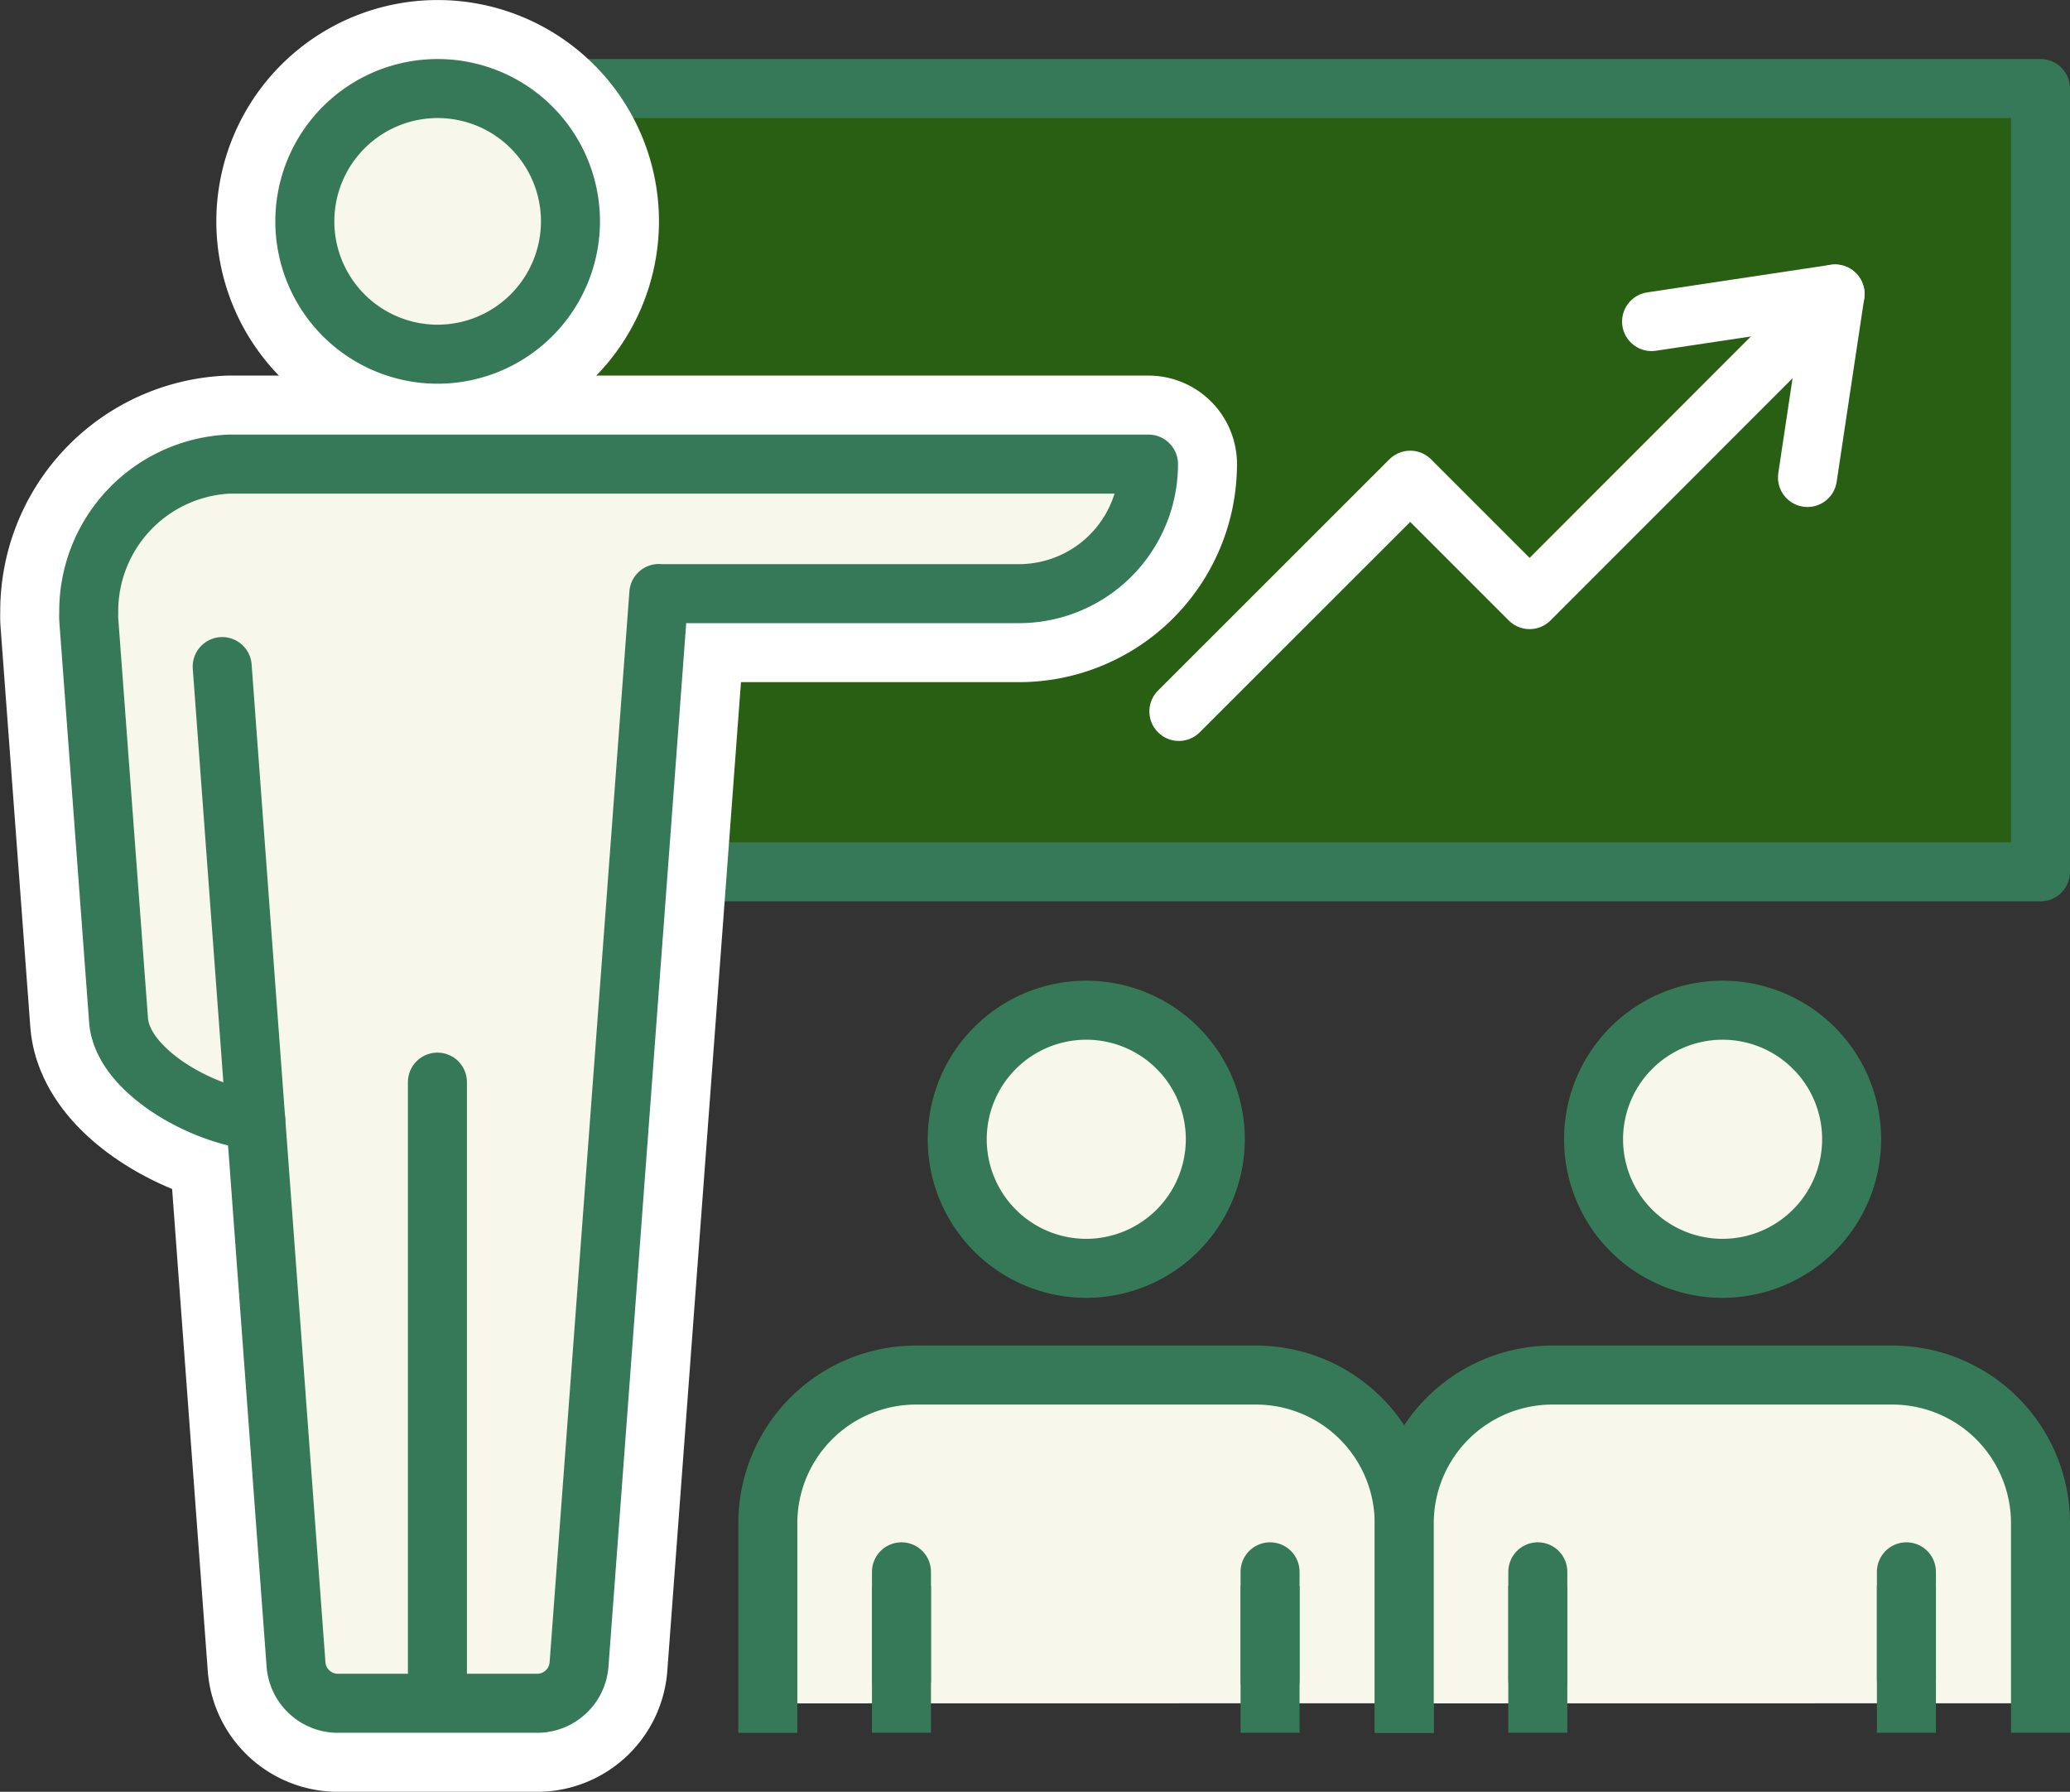
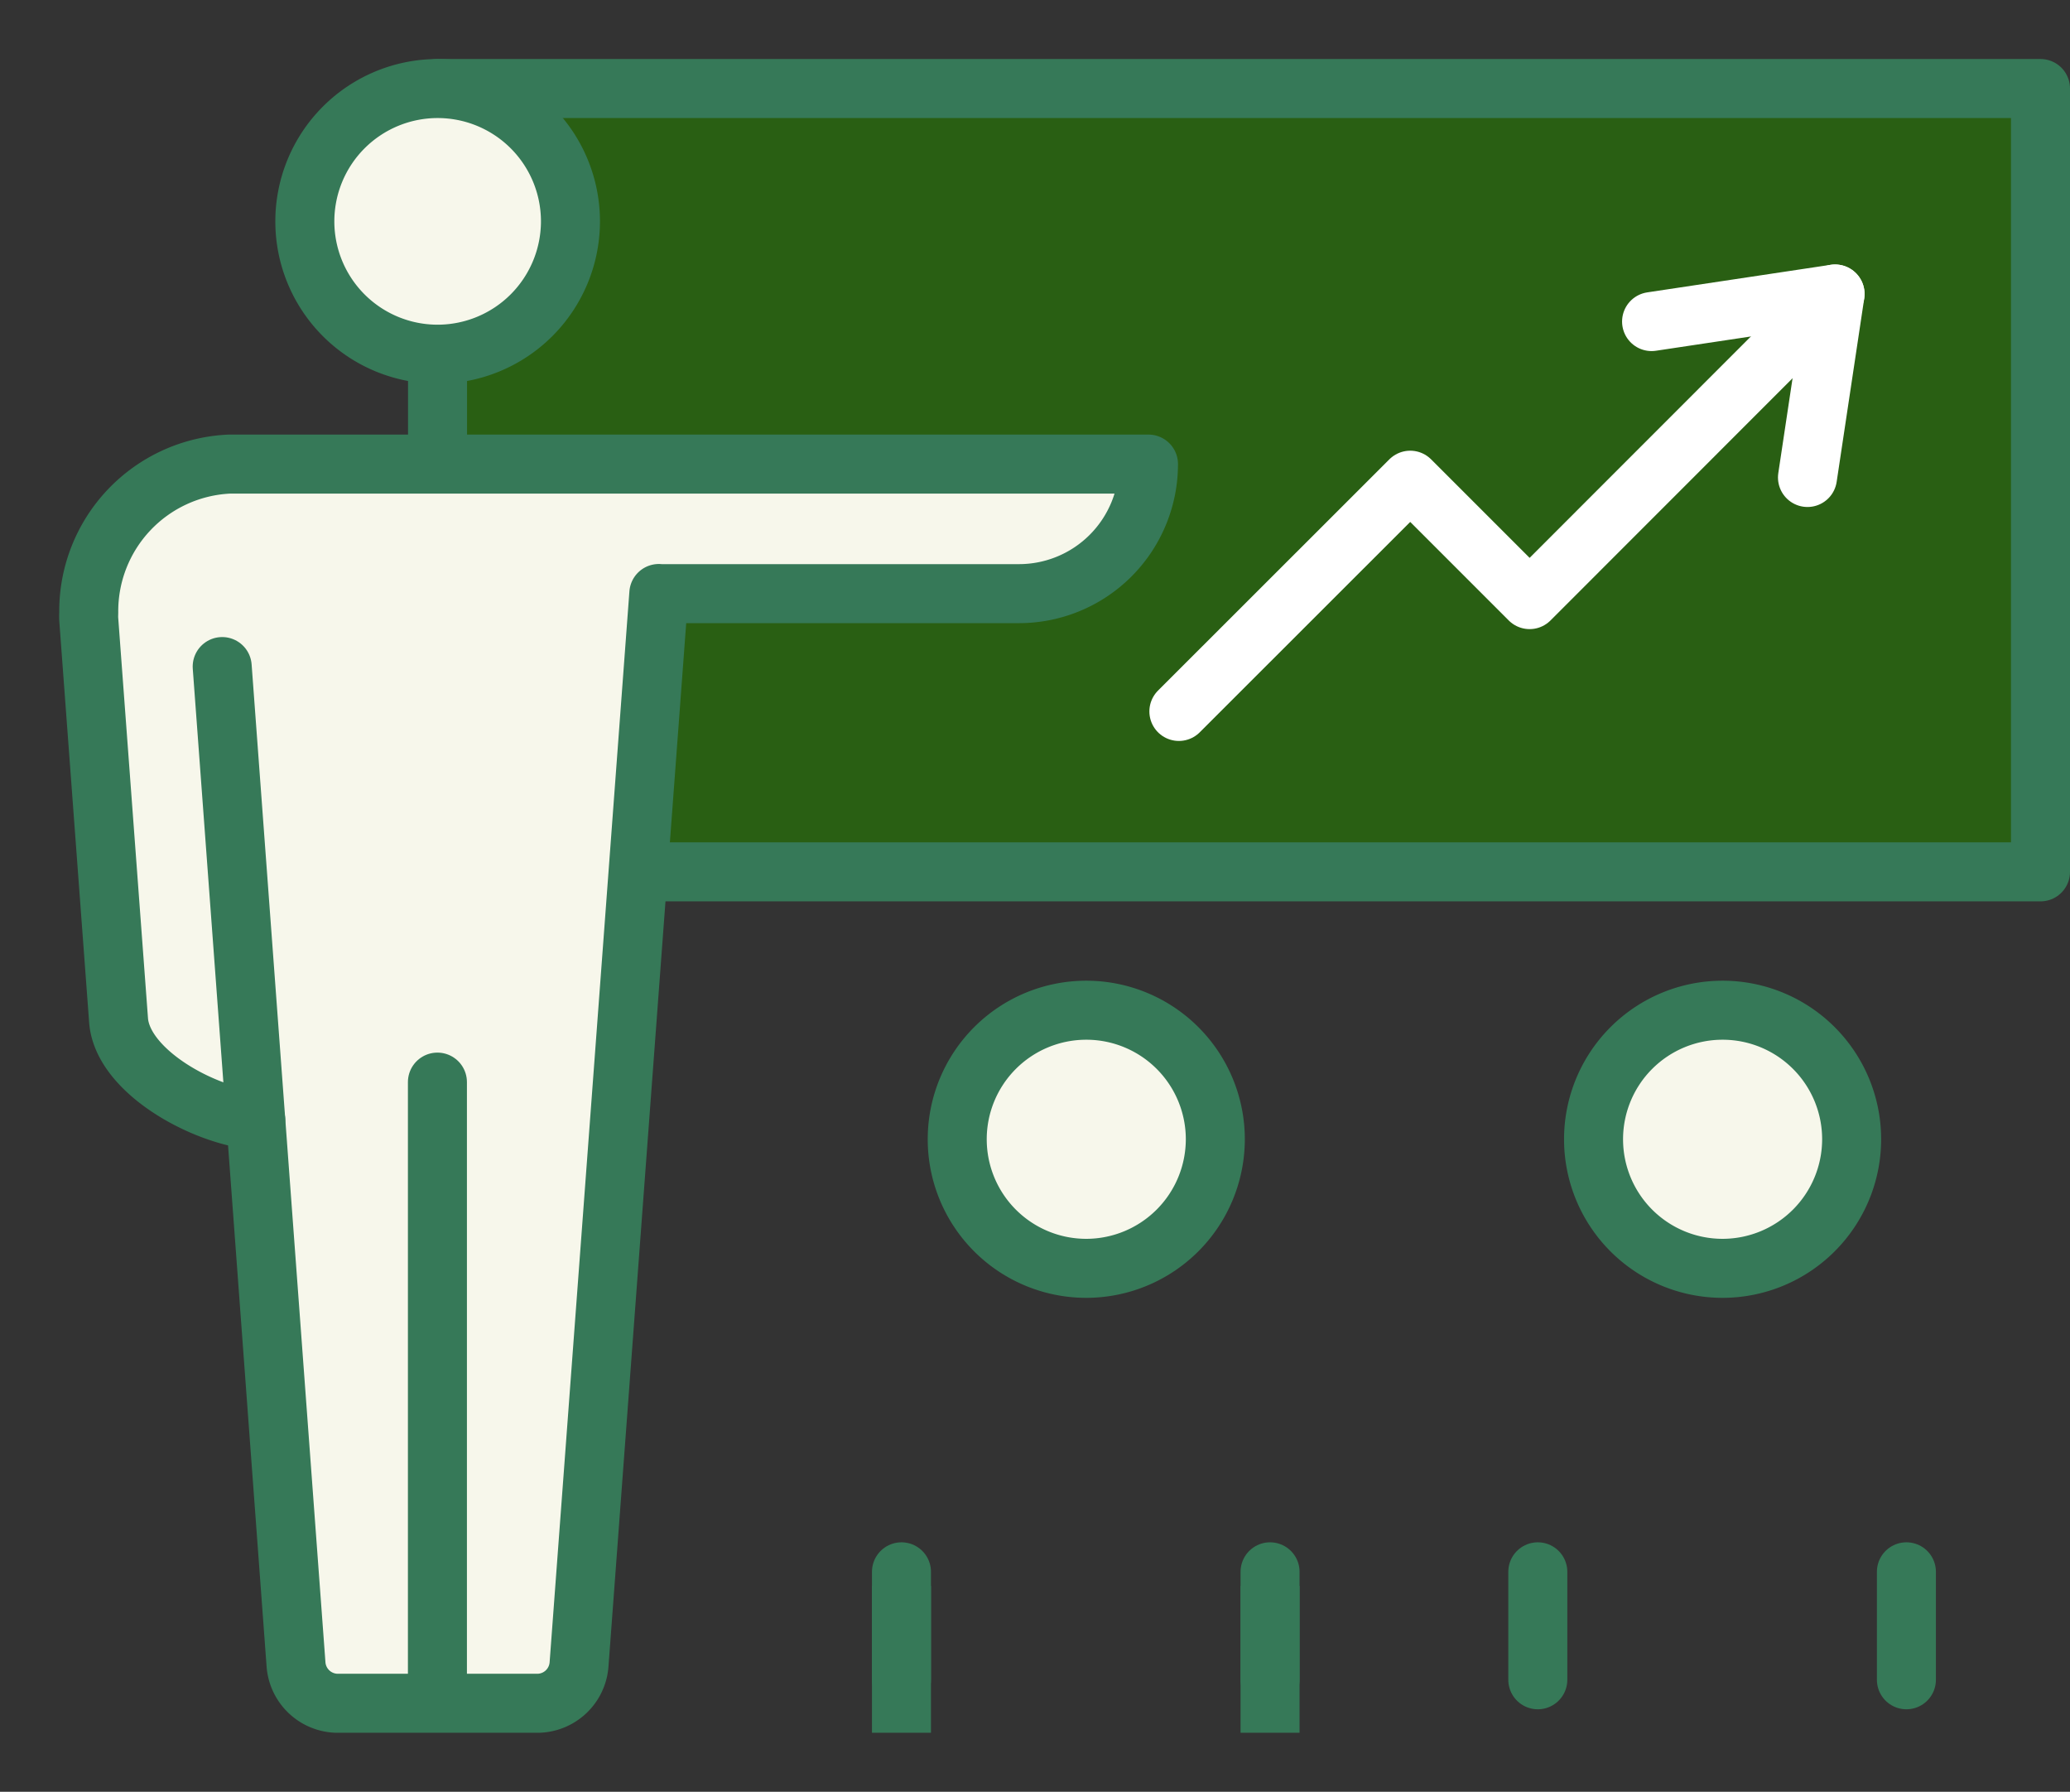
<svg xmlns="http://www.w3.org/2000/svg" width="90.647" height="78.455" viewBox="0 0 90.647 78.455">
  <rect x="0" y="0" width="90.647" height="78.455" fill="#333333" stroke="none" />
  <g id="グループ_13" data-name="グループ 13" transform="translate(-728.392 -166.175)">
    <g id="グループ_12" data-name="グループ 12" transform="translate(732.268 170.051)">
      <rect id="長方形_2" data-name="長方形 2" width="70.195" height="34.299" transform="translate(15.284 0)" fill="#295f13" stroke="#367958" stroke-linecap="round" stroke-linejoin="round" stroke-width="2.584" />
      <g id="グループ_9" data-name="グループ 9">
        <g id="グループ_5" data-name="グループ 5">
          <g id="グループ_4" data-name="グループ 4" transform="translate(9.468)">
            <g id="グループ_3" data-name="グループ 3">
-               <path id="パス_13" data-name="パス 13" d="M748.179,181.684A5.816,5.816,0,1,1,754,175.868,5.823,5.823,0,0,1,748.179,181.684Z" transform="translate(-742.363 -170.051)" fill="#fff" stroke="#fff" stroke-linecap="round" stroke-linejoin="round" stroke-width="7.751" />
+               <path id="パス_13" data-name="パス 13" d="M748.179,181.684Z" transform="translate(-742.363 -170.051)" fill="#fff" stroke="#fff" stroke-linecap="round" stroke-linejoin="round" stroke-width="7.751" />
            </g>
          </g>
-           <path id="パス_14" data-name="パス 14" d="M757.243,193.25l-3.494,46.892a1.838,1.838,0,0,1-1.779,1.7h-8.835a1.84,1.84,0,0,1-1.78-1.7l-1.762-23.826c-.1-.008-.2-.021-.3-.036-2.311-.341-5.519-2.2-5.707-4.313l-1.308-17.583c-.008-.146,0-.247,0-.3a6.448,6.448,0,0,1,6.152-6.5h40.255a5.672,5.672,0,0,1-5.672,5.672H757.243" transform="translate(-732.268 -171.139)" fill="#fff" stroke="#fff" stroke-linecap="round" stroke-linejoin="round" stroke-width="7.751" />
        </g>
        <g id="グループ_8" data-name="グループ 8">
          <g id="グループ_7" data-name="グループ 7" transform="translate(9.468)">
            <g id="グループ_6" data-name="グループ 6">
              <path id="パス_15" data-name="パス 15" d="M748.179,181.684A5.816,5.816,0,1,1,754,175.868,5.823,5.823,0,0,1,748.179,181.684Z" transform="translate(-742.363 -170.051)" fill="#f7f7eb" stroke="#367958" stroke-linecap="round" stroke-linejoin="round" stroke-width="2.584" />
            </g>
          </g>
          <path id="パス_16" data-name="パス 16" d="M757.243,193.25l-3.494,46.892a1.838,1.838,0,0,1-1.779,1.7h-8.835a1.84,1.84,0,0,1-1.78-1.7l-1.762-23.826c-.1-.008-.2-.021-.3-.036-2.311-.341-5.519-2.2-5.707-4.313l-1.308-17.583c-.008-.146,0-.247,0-.3a6.448,6.448,0,0,1,6.152-6.5h40.255a5.672,5.672,0,0,1-5.672,5.672H757.243" transform="translate(-732.268 -171.139)" fill="#f7f7eb" stroke="#367958" stroke-linecap="round" stroke-linejoin="round" stroke-width="2.584" />
        </g>
        <line id="線_1" data-name="線 1" y2="26.448" transform="translate(15.279 43.505)" fill="none" stroke="#367958" stroke-linecap="round" stroke-linejoin="round" stroke-width="2.584" />
        <line id="線_2" data-name="線 2" x1="1.47" y1="19.866" transform="translate(5.854 25.31)" fill="none" stroke="#367958" stroke-linecap="round" stroke-linejoin="round" stroke-width="2.584" />
      </g>
      <g id="グループ_10" data-name="グループ 10" transform="translate(29.748 40.357)">
        <path id="パス_17" data-name="パス 17" d="M778.48,224.382a5.651,5.651,0,1,1,5.65-5.651A5.658,5.658,0,0,1,778.48,224.382Z" transform="translate(-764.534 -213.08)" fill="#f7f7eb" stroke="#367958" stroke-linecap="round" stroke-linejoin="round" stroke-width="2.584" />
-         <path id="パス_18" data-name="パス 18" d="M791.851,244.483V236.6a6.488,6.488,0,0,0-6.488-6.488H770.473a6.488,6.488,0,0,0-6.488,6.488v7.888" transform="translate(-763.985 -214.137)" fill="#f7f7eb" stroke="#367958" stroke-linecap="square" stroke-miterlimit="10" stroke-width="2.584" />
        <line id="線_3" data-name="線 3" y2="3.843" transform="translate(5.852 26.503)" fill="none" stroke="#367958" stroke-linecap="square" stroke-linejoin="bevel" stroke-width="2.584" />
        <line id="線_4" data-name="線 4" y2="3.843" transform="translate(21.993 26.503)" fill="none" stroke="#367958" stroke-linecap="square" stroke-linejoin="bevel" stroke-width="2.584" />
        <line id="線_5" data-name="線 5" y2="4.727" transform="translate(5.852 24.59)" fill="none" stroke="#367958" stroke-linecap="round" stroke-linejoin="round" stroke-width="2.584" />
        <line id="線_6" data-name="線 6" y2="4.727" transform="translate(21.993 24.59)" fill="none" stroke="#367958" stroke-linecap="round" stroke-linejoin="round" stroke-width="2.584" />
      </g>
      <g id="グループ_11" data-name="グループ 11" transform="translate(57.614 40.357)">
        <path id="パス_19" data-name="パス 19" d="M808.19,224.382a5.651,5.651,0,1,1,5.65-5.651A5.657,5.657,0,0,1,808.19,224.382Z" transform="translate(-794.245 -213.08)" fill="#f7f7eb" stroke="#367958" stroke-linecap="round" stroke-linejoin="round" stroke-width="2.584" />
-         <path id="パス_20" data-name="パス 20" d="M821.561,244.483V236.6a6.488,6.488,0,0,0-6.487-6.488H800.183A6.487,6.487,0,0,0,793.7,236.6v7.888" transform="translate(-793.696 -214.137)" fill="#f7f7eb" stroke="#367958" stroke-linecap="square" stroke-miterlimit="10" stroke-width="2.584" />
-         <line id="線_7" data-name="線 7" y2="3.843" transform="translate(5.852 26.503)" fill="none" stroke="#367958" stroke-linecap="square" stroke-linejoin="bevel" stroke-width="2.584" />
-         <line id="線_8" data-name="線 8" y2="3.843" transform="translate(21.993 26.503)" fill="none" stroke="#367958" stroke-linecap="square" stroke-linejoin="bevel" stroke-width="2.584" />
        <line id="線_9" data-name="線 9" y2="4.727" transform="translate(5.852 24.59)" fill="none" stroke="#367958" stroke-linecap="round" stroke-linejoin="round" stroke-width="2.584" />
        <line id="線_10" data-name="線 10" y2="4.727" transform="translate(21.993 24.59)" fill="none" stroke="#367958" stroke-linecap="round" stroke-linejoin="round" stroke-width="2.584" />
      </g>
      <path id="パス_21" data-name="パス 21" d="M811.911,179.644l-13.375,13.381-5.228-5.228-10.131,10.125" transform="translate(-735.429 -170.647)" fill="none" stroke="#fff" stroke-linecap="round" stroke-linejoin="round" stroke-width="2.584" />
      <path id="パス_22" data-name="パス 22" d="M805.247,180.851l8.035-1.208-1.208,8.035" transform="translate(-736.799 -170.647)" fill="none" stroke="#fff" stroke-linecap="round" stroke-linejoin="round" stroke-width="2.584" />
    </g>
  </g>
</svg>